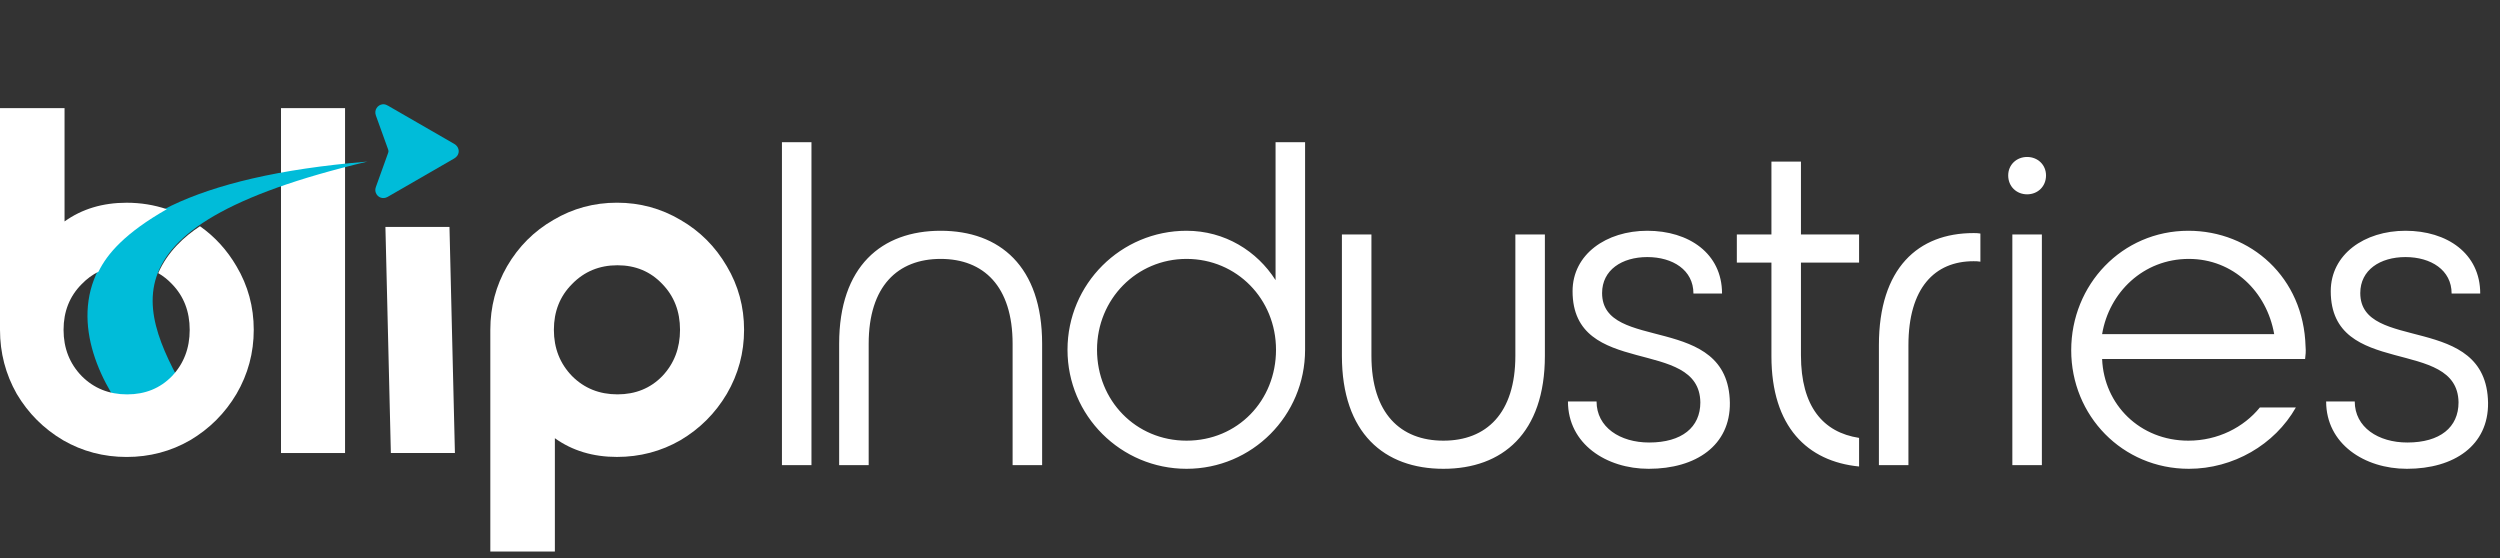
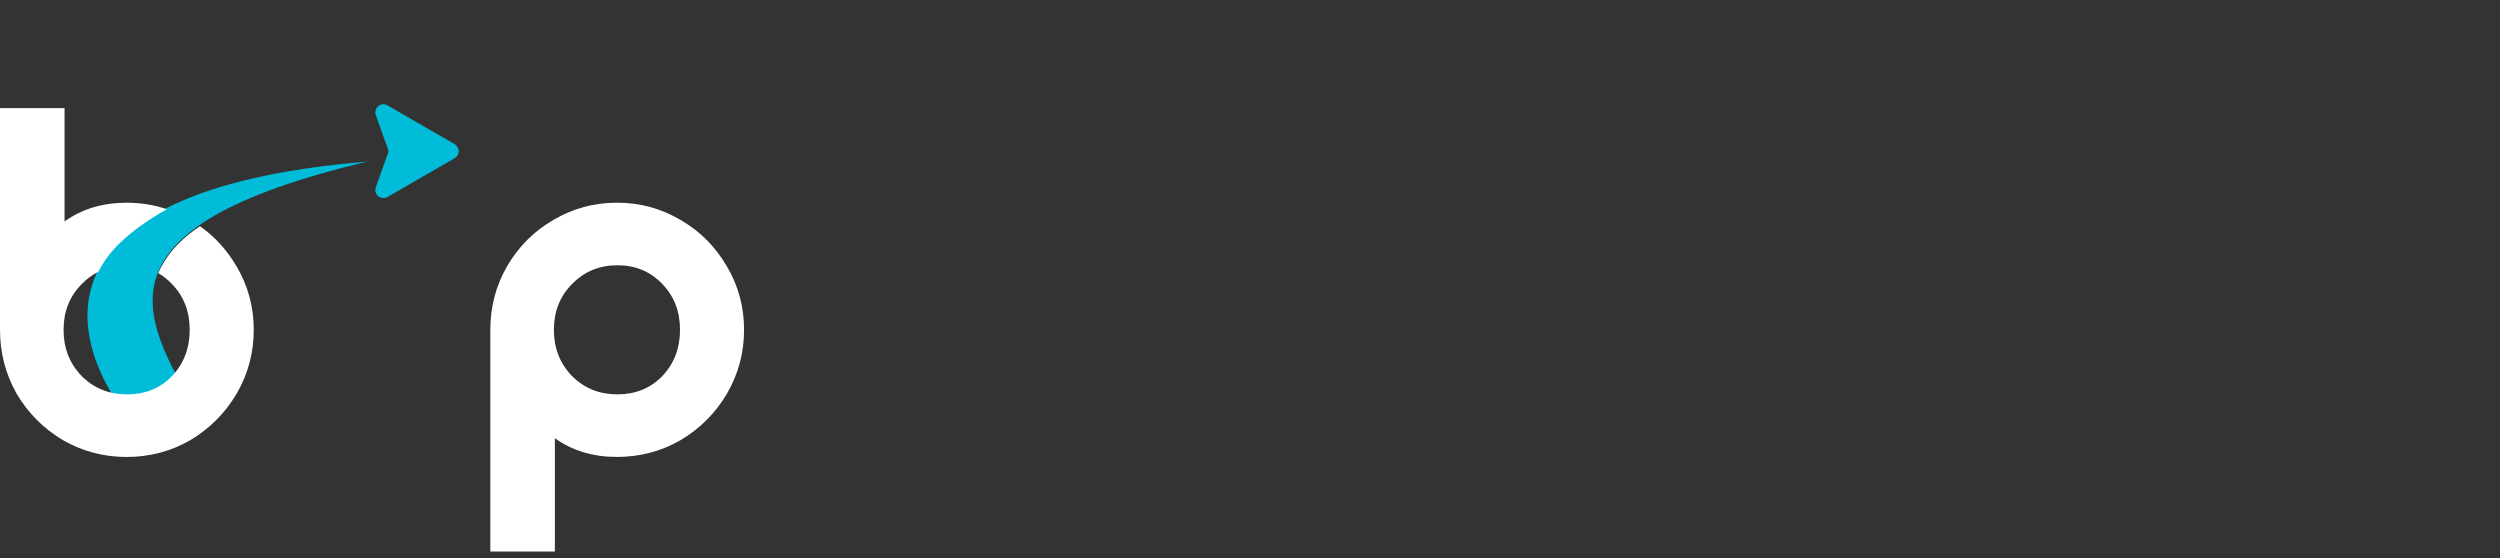
<svg xmlns="http://www.w3.org/2000/svg" width="215" height="48" viewBox="0 0 215 48" fill="none">
  <rect x="0" y="0" width="215" height="48" fill="#333333" stroke="none" />
  <path d="M42.168 28.364C42.168 26.387 42.648 24.564 43.609 22.898C44.597 21.203 45.925 19.875 47.592 18.915C49.258 17.926 51.08 17.432 53.058 17.432C55.035 17.432 56.857 17.926 58.524 18.915C60.191 19.875 61.518 21.203 62.507 22.898C63.496 24.564 63.99 26.387 63.99 28.364C63.99 30.341 63.496 32.177 62.507 33.872C61.518 35.539 60.191 36.867 58.524 37.855C56.857 38.816 55.035 39.296 53.058 39.296C50.996 39.296 49.216 38.759 47.719 37.686V47.432H42.168V28.364ZM53.1 33.915C54.654 33.915 55.939 33.392 56.956 32.347C57.973 31.273 58.482 29.946 58.482 28.364C58.482 26.782 57.973 25.468 56.956 24.423C55.939 23.35 54.654 22.813 53.1 22.813C51.547 22.813 50.247 23.35 49.202 24.423C48.157 25.468 47.634 26.782 47.634 28.364C47.634 29.946 48.157 31.273 49.202 32.347C50.247 33.392 51.547 33.915 53.1 33.915Z" fill="white" />
-   <path d="M33.146 19.516H38.655L39.123 38.957H33.614L33.146 19.516Z" fill="white" />
-   <path d="M24.166 38.96V9.299H29.674V38.96H24.166Z" fill="white" />
  <path d="M16.958 35.463L12.303 37.433C5.96 30.633 0.94 16.407 31.603 13.896C7.395 19.635 12.303 27.345 16.958 35.463Z" fill="#00BCD9" />
  <path d="M5.551 19.044C7.048 17.971 8.828 17.435 10.89 17.435C12.1 17.435 13.252 17.621 14.347 17.991C10.771 20.029 9.22 21.819 8.472 23.365C7.949 23.626 7.469 23.979 7.034 24.426C5.989 25.471 5.466 26.784 5.466 28.366C5.466 29.948 5.989 31.276 7.034 32.35C8.079 33.395 9.379 33.917 10.933 33.917C12.486 33.917 13.771 33.395 14.788 32.35C15.805 31.276 16.314 29.948 16.314 28.366C16.313 26.784 15.805 25.471 14.788 24.426C14.428 24.046 14.035 23.735 13.608 23.489C14.403 21.657 15.852 20.328 17.199 19.456C18.476 20.355 19.523 21.502 20.339 22.9C21.328 24.567 21.822 26.389 21.822 28.366C21.822 30.344 21.328 32.18 20.339 33.875C19.35 35.542 18.022 36.87 16.355 37.858C14.689 38.819 12.867 39.299 10.89 39.299C8.912 39.299 7.09 38.819 5.424 37.858C3.757 36.87 2.429 35.542 1.44 33.875C0.48 32.18 0 30.344 0 28.366V9.299H5.551V19.044Z" fill="white" />
  <g clip-path="url(#clip0_193_3004)">
    <path d="M32.961 8.965C33.122 8.966 33.248 9.019 33.37 9.09C34.201 9.57 35.032 10.049 35.862 10.528C36.932 11.145 38.001 11.76 39.07 12.378C39.454 12.6 39.568 13.064 39.316 13.406C39.251 13.494 39.16 13.571 39.065 13.626C37.648 14.447 36.229 15.265 34.811 16.083C34.318 16.367 33.826 16.654 33.331 16.935C32.935 17.161 32.461 16.985 32.314 16.562C32.255 16.394 32.271 16.231 32.331 16.066C32.683 15.086 33.032 14.105 33.387 13.126C33.418 13.039 33.419 12.967 33.388 12.881C33.033 11.899 32.686 10.914 32.327 9.934C32.152 9.453 32.478 9.027 32.883 8.972C32.915 8.967 32.947 8.966 32.961 8.965Z" fill="#00BCD9" />
  </g>
-   <path d="M69.786 40H67.247V12.229H69.786V40ZM89.623 40H87.084V29.566C87.084 24.607 84.585 22.266 80.895 22.266C77.206 22.266 74.706 24.607 74.706 29.566V40H72.167V29.566C72.167 22.901 75.817 19.846 80.895 19.846C85.974 19.846 89.623 22.901 89.623 29.566V40ZM112.237 30.082C112.237 35.755 107.674 40.317 102.041 40.317C96.407 40.317 91.805 35.755 91.805 30.082C91.805 24.409 96.407 19.846 102.041 19.846C105.334 19.846 108.111 21.592 109.698 24.091V12.229H112.237V30.082ZM102.041 22.266C97.756 22.266 94.344 25.718 94.344 30.082C94.344 34.446 97.677 37.897 102.041 37.897C106.445 37.897 109.737 34.446 109.737 30.082C109.737 25.718 106.365 22.266 102.041 22.266ZM132.86 20.164V30.598C132.86 37.263 129.21 40.317 124.132 40.317C119.054 40.317 115.404 37.263 115.404 30.598V20.164H117.943V30.598C117.943 35.557 120.443 37.897 124.132 37.897C127.822 37.897 130.321 35.557 130.321 30.598V20.164H132.86ZM141.787 40.317C138.137 40.317 134.844 38.175 134.844 34.525H137.304C137.304 36.747 139.327 38.056 141.826 38.056C144.643 38.056 146.23 36.747 146.23 34.605C146.151 28.931 135.241 32.581 135.241 25.043C135.241 21.87 138.137 19.846 141.668 19.846C145.238 19.846 148.095 21.79 148.095 25.242H145.635C145.635 23.218 143.85 22.108 141.668 22.108C139.486 22.108 137.78 23.218 137.78 25.202C137.78 30.36 148.65 26.829 148.769 34.644C148.809 38.294 145.873 40.317 141.787 40.317ZM159.881 22.584H154.882V30.558C154.882 34.962 156.787 37.183 159.881 37.659V40.119C155.438 39.683 152.343 36.707 152.343 30.637V22.584H149.368V20.164H152.343V13.895H154.882V20.164H159.881V22.584ZM161.586 40V29.685C161.586 23.06 164.958 20.045 169.719 20.045C169.917 20.045 170.115 20.045 170.314 20.084V22.504C170.115 22.465 169.917 22.465 169.719 22.465C166.386 22.465 164.125 24.766 164.125 29.685V40H161.586ZM174.332 16.712C173.419 16.712 172.705 16.038 172.705 15.086C172.705 14.173 173.419 13.499 174.332 13.499C175.244 13.499 175.958 14.173 175.958 15.086C175.958 16.038 175.244 16.712 174.332 16.712ZM173.062 40V20.164H175.601V40H173.062ZM178.124 30.122C178.124 24.488 182.488 19.846 188.201 19.846C193.557 19.846 198.119 23.853 198.278 29.804C198.318 30.201 198.278 30.558 198.238 30.875H180.782C180.941 34.803 184.035 37.897 188.201 37.897C190.74 37.897 192.962 36.747 194.35 35.041H197.445C195.62 38.254 192.049 40.317 188.241 40.317C182.528 40.317 178.124 35.755 178.124 30.122ZM180.782 28.733H195.58C194.945 25.083 192.049 22.266 188.241 22.266C184.313 22.266 181.377 25.162 180.782 28.733ZM206.991 40.317C203.341 40.317 200.048 38.175 200.048 34.525H202.508C202.508 36.747 204.531 38.056 207.03 38.056C209.847 38.056 211.434 36.747 211.434 34.605C211.355 28.931 200.445 32.581 200.445 25.043C200.445 21.87 203.341 19.846 206.872 19.846C210.442 19.846 213.299 21.79 213.299 25.242H210.839C210.839 23.218 209.054 22.108 206.872 22.108C204.69 22.108 202.984 23.218 202.984 25.202C202.984 30.36 213.854 26.829 213.973 34.644C214.013 38.294 211.077 40.317 206.991 40.317Z" fill="white" />
  <defs>
    <clipPath id="clip0_193_3004">
      <rect width="7.173" height="8.069" fill="white" transform="translate(32.277 8.965)" />
    </clipPath>
  </defs>
</svg>